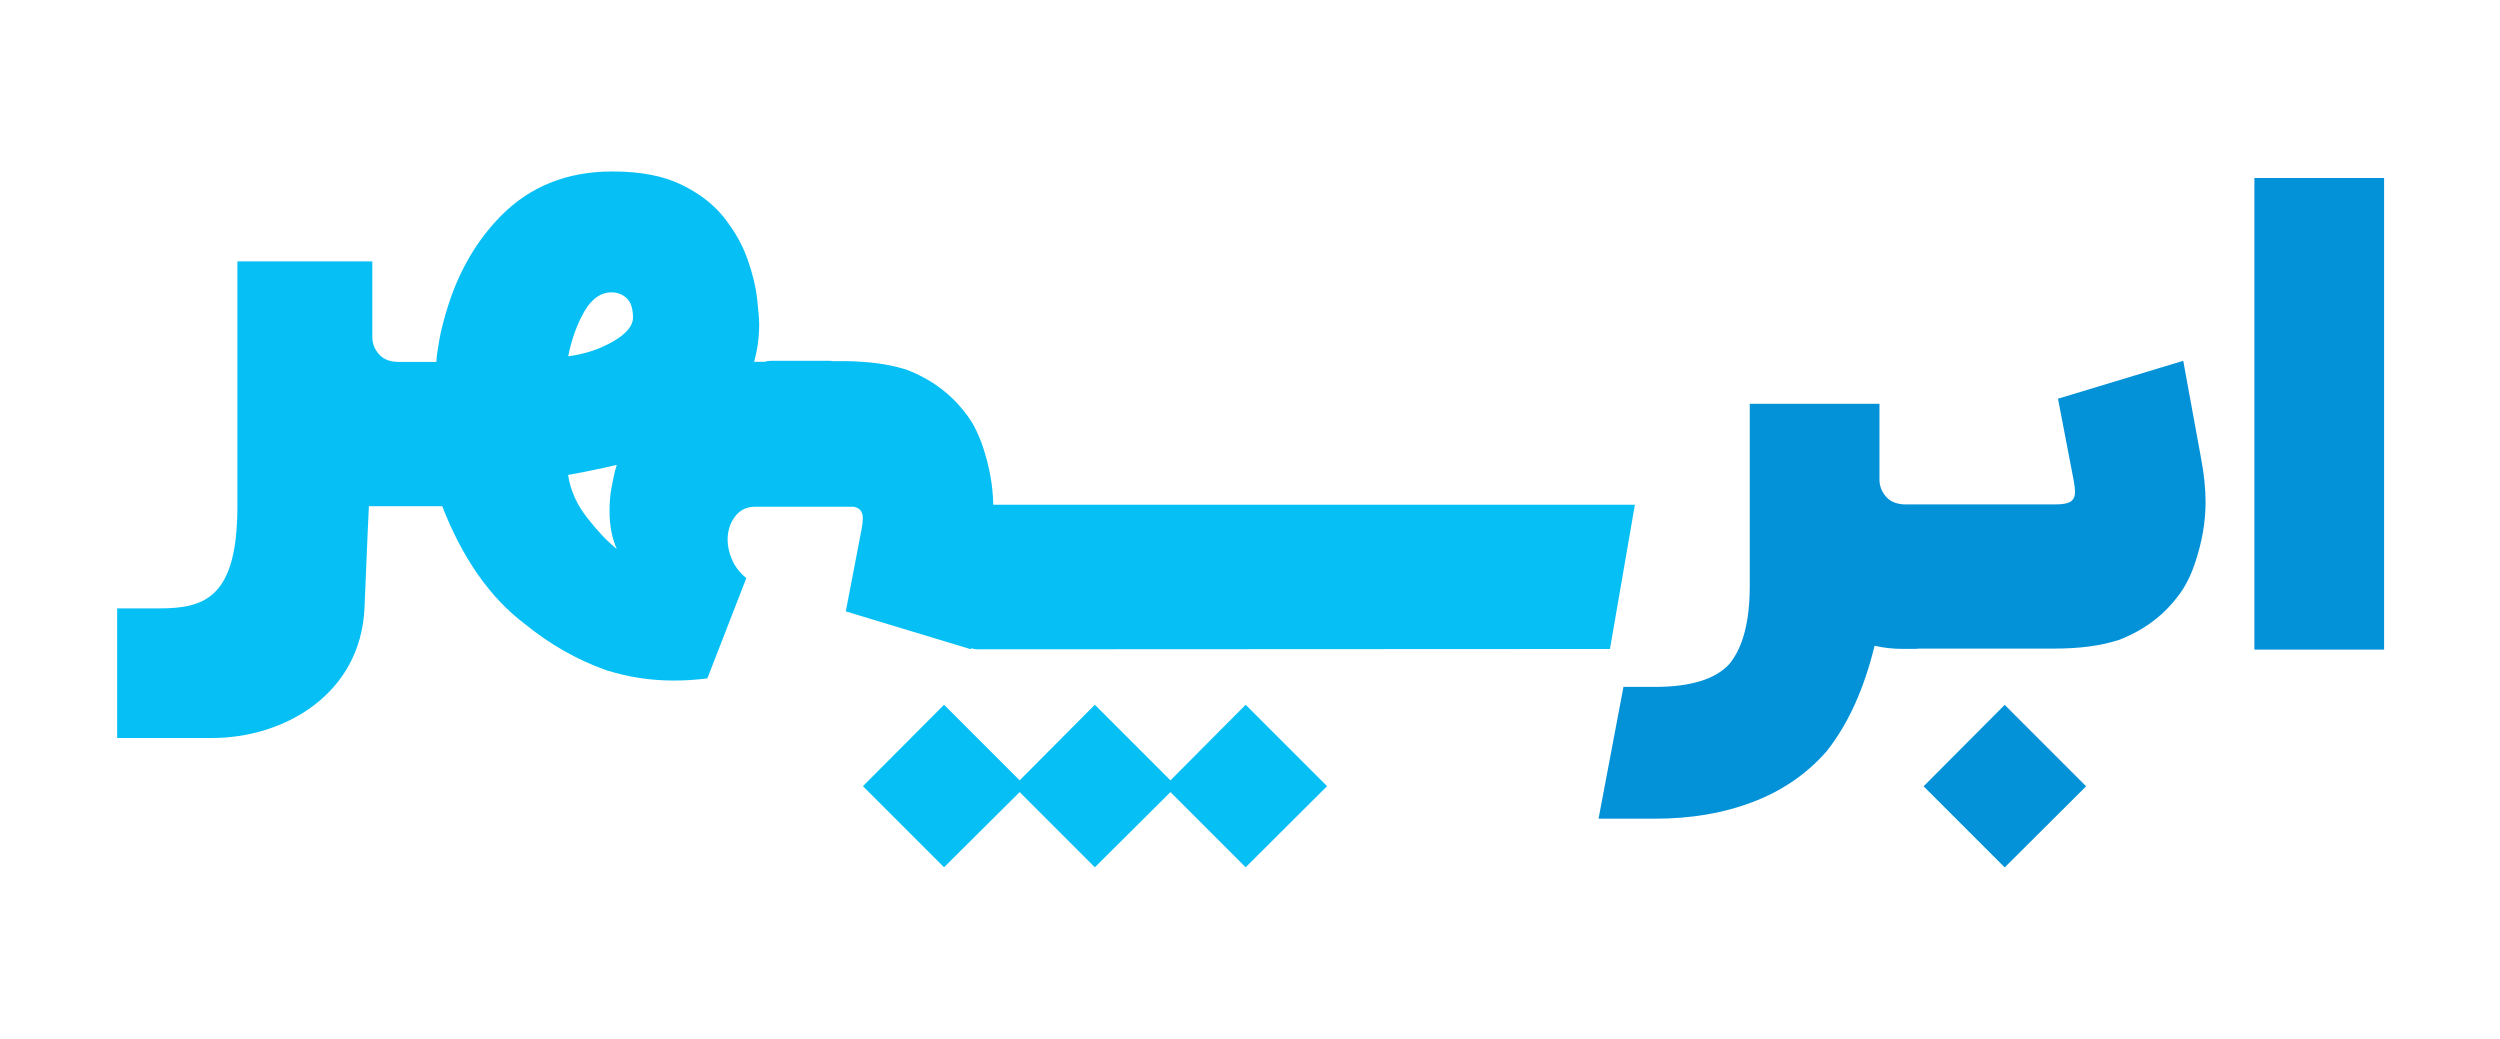
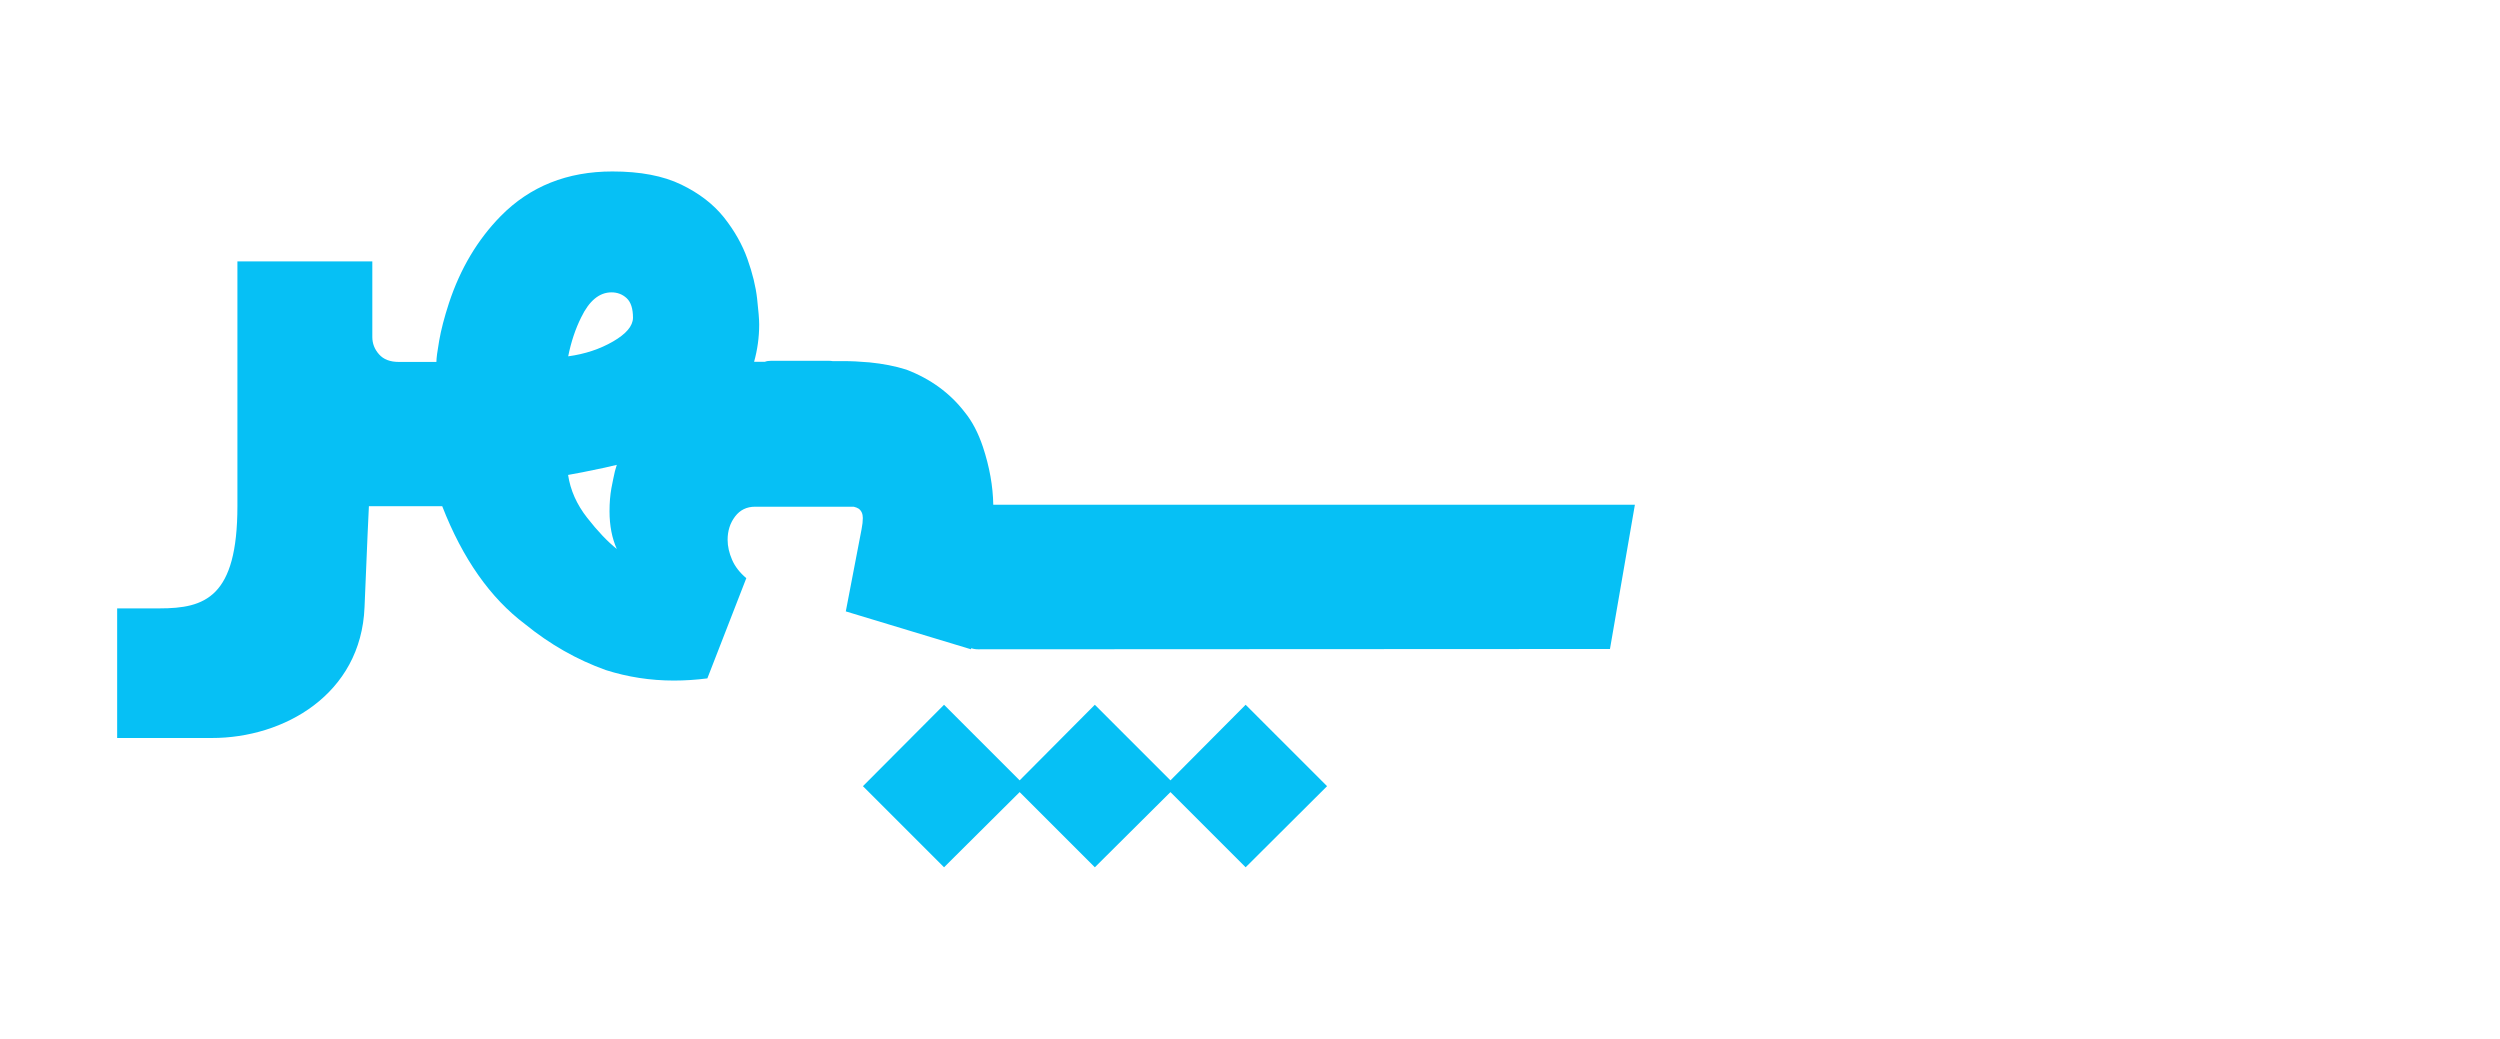
<svg xmlns="http://www.w3.org/2000/svg" version="1.1" x="0px" y="0px" viewBox="0 0 240.72 100.08" style="enable-background:new 0 0 240.72 100.08;" xml:space="preserve">
  <style type="text/css">
	.st0{enable-background:new    ;}
	.st1{fill:#0392D8;}
	.st2{fill:#06C0F5;}
</style>
  <g id="ابر_1_" class="st0">
    <g id="ابر">
      <g>
-         <path class="st1" d="M210.22,34.74l-12.06,3.65l1.52,7.92c0.08,0.41,0.12,0.76,0.12,1.07c0,0.41-0.13,0.71-0.4,0.9     c-0.26,0.19-0.77,0.29-1.52,0.29h-13.26h-1.1c-0.83,0-1.47-0.24-1.9-0.73c-0.44-0.49-0.65-1.05-0.65-1.68v-7.28h-12.49v17.55     c0,3.39-0.65,5.89-1.95,7.49c-1.34,1.48-3.74,2.22-7.19,2.22h-3.02l-2.4,12.69h5.41c3.45,0,6.55-0.52,9.29-1.55     c2.9-1.08,5.32-2.72,7.25-4.93c2.07-2.6,3.61-5.99,4.63-10.17c0.87,0.2,1.78,0.3,2.71,0.3h1.4v-0.03h13.26     c2.35,0,4.4-0.27,6.12-0.82c2.33-0.89,4.21-2.26,5.63-4.11c0.71-0.87,1.29-1.98,1.74-3.32c0.67-2.01,1.01-3.95,1.01-5.82     c0-1.34-0.15-2.8-0.46-4.39L210.22,34.74z M185.22,75.71l7.81,7.81l7.84-7.81l-7.84-7.84L185.22,75.71z M217.07,17.14v45.41     h12.49V17.14H217.07z" />
-       </g>
+         </g>
    </g>
  </g>
  <g id="سپهر_1_" class="st0">
    <g id="سپهر">
      <g>
        <path class="st2" d="M112.7,75.14l-7.28-7.28l-7.24,7.28l-7.28-7.28l-7.81,7.84l7.81,7.81l7.28-7.24l7.24,7.24l7.28-7.24     l7.24,7.24l7.84-7.81l-7.84-7.84L112.7,75.14z M99.69,48.6h-4.05c-0.03-1.79-0.36-3.65-1-5.58c-0.45-1.34-1.03-2.45-1.74-3.32     c-1.42-1.85-3.3-3.22-5.63-4.11c-1.07-0.34-2.26-0.57-3.57-0.7c-0.05-0.01-0.1-0.01-0.16-0.01c-0.76-0.07-1.55-0.11-2.39-0.11     h-0.99c-0.12-0.02-0.24-0.03-0.38-0.03h-5.53c-0.24,0-0.44,0.03-0.61,0.1h-1.03c0.32-1.16,0.49-2.35,0.49-3.59     c0-0.51-0.07-1.34-0.2-2.5c-0.13-1.16-0.44-2.43-0.93-3.81c-0.49-1.38-1.24-2.71-2.25-3.99c-1.02-1.28-2.39-2.34-4.13-3.18     c-1.74-0.84-3.94-1.26-6.62-1.26c-4.35,0-7.93,1.43-10.75,4.29c-2.23,2.27-3.9,5.07-4.99,8.38c-0.45,1.38-0.76,2.58-0.94,3.61     c-0.18,1.03-0.27,1.71-0.27,2.06h-3.62c-0.83,0-1.47-0.24-1.9-0.73c-0.44-0.49-0.65-1.05-0.65-1.67v-7.28H22.86     c0,0,0,8.8,0,13.49c0,1.7,0,10.06,0,10.06c0,8.81-3.12,9.86-7.5,9.86c-1.74,0-4.08,0-4.08,0v12.48c0,0,7.88,0,9.12,0     c6.92,0.01,14.37-4.19,14.7-12.6c0.22-5.62,0.42-9.72,0.42-9.72c0,0,7.12,0,7.06,0c1.97,5.06,4.63,8.84,7.98,11.36     c2.4,1.95,4.98,3.42,7.77,4.42c2.11,0.67,4.29,1.01,6.55,1.01c1.08,0,2.15-0.07,3.23-0.21l3.75-9.65     c-0.63-0.53-1.09-1.12-1.37-1.77c-0.28-0.65-0.43-1.29-0.43-1.92c0-0.87,0.24-1.62,0.72-2.25c0.48-0.63,1.12-0.94,1.93-0.94h9.49     c0.2,0.05,0.36,0.11,0.48,0.19c0.26,0.19,0.4,0.49,0.4,0.9c0,0.3-0.04,0.66-0.12,1.07l-1.52,7.92l12.06,3.65l0.02-0.11     c0.18,0.07,0.4,0.11,0.66,0.11l60.84-0.03l2.4-13.89L99.69,48.6z M59.39,52.86c-0.89-0.71-1.84-1.71-2.85-3     c-1.01-1.29-1.62-2.66-1.84-4.13c0.26-0.04,0.73-0.13,1.4-0.26c0.67-0.13,1.33-0.27,1.98-0.41c0.65-0.14,1.09-0.24,1.31-0.3     l-0.18,0.61c-0.1,0.43-0.21,0.97-0.34,1.64c-0.12,0.67-0.18,1.41-0.18,2.22C58.69,50.62,58.93,51.83,59.39,52.86z M59.03,32.88     c-1.26,0.73-2.7,1.21-4.32,1.43c0.28-1.4,0.7-2.65,1.25-3.75c0.77-1.6,1.75-2.41,2.92-2.41c0.57,0,1.06,0.19,1.46,0.56     c0.41,0.38,0.61,1.01,0.61,1.9C60.93,31.4,60.29,32.15,59.03,32.88z" />
      </g>
    </g>
  </g>
</svg>